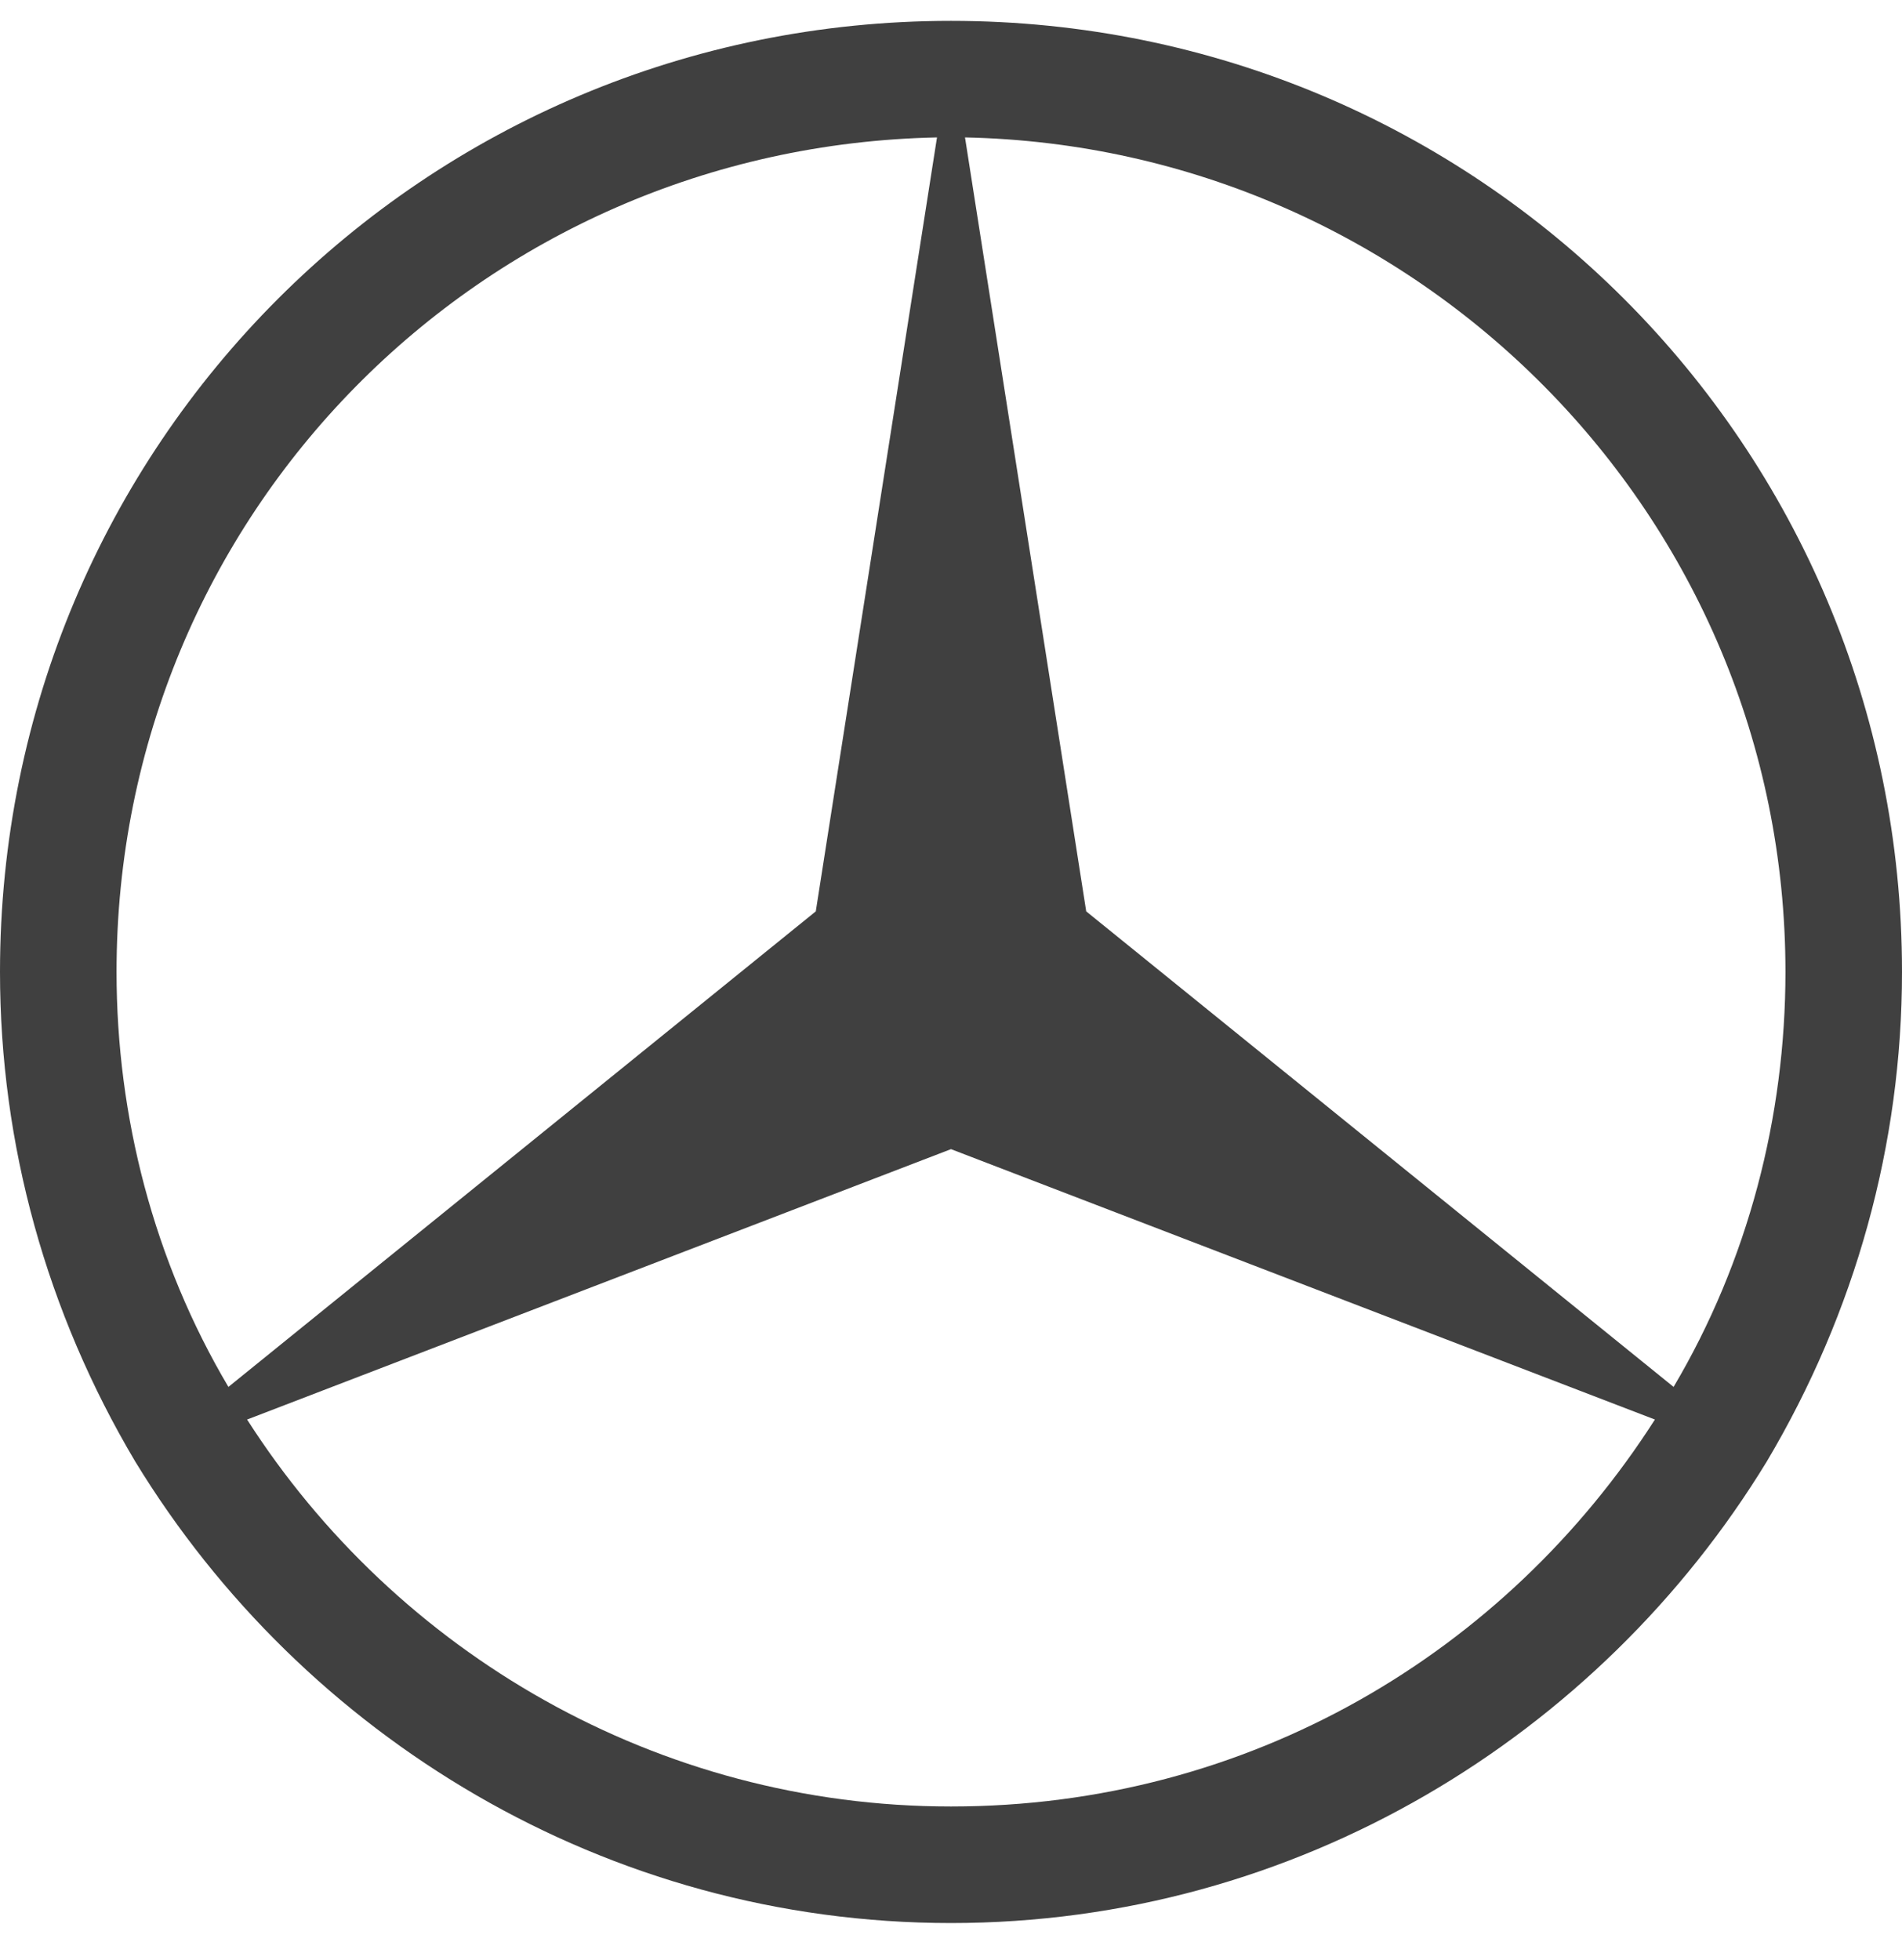
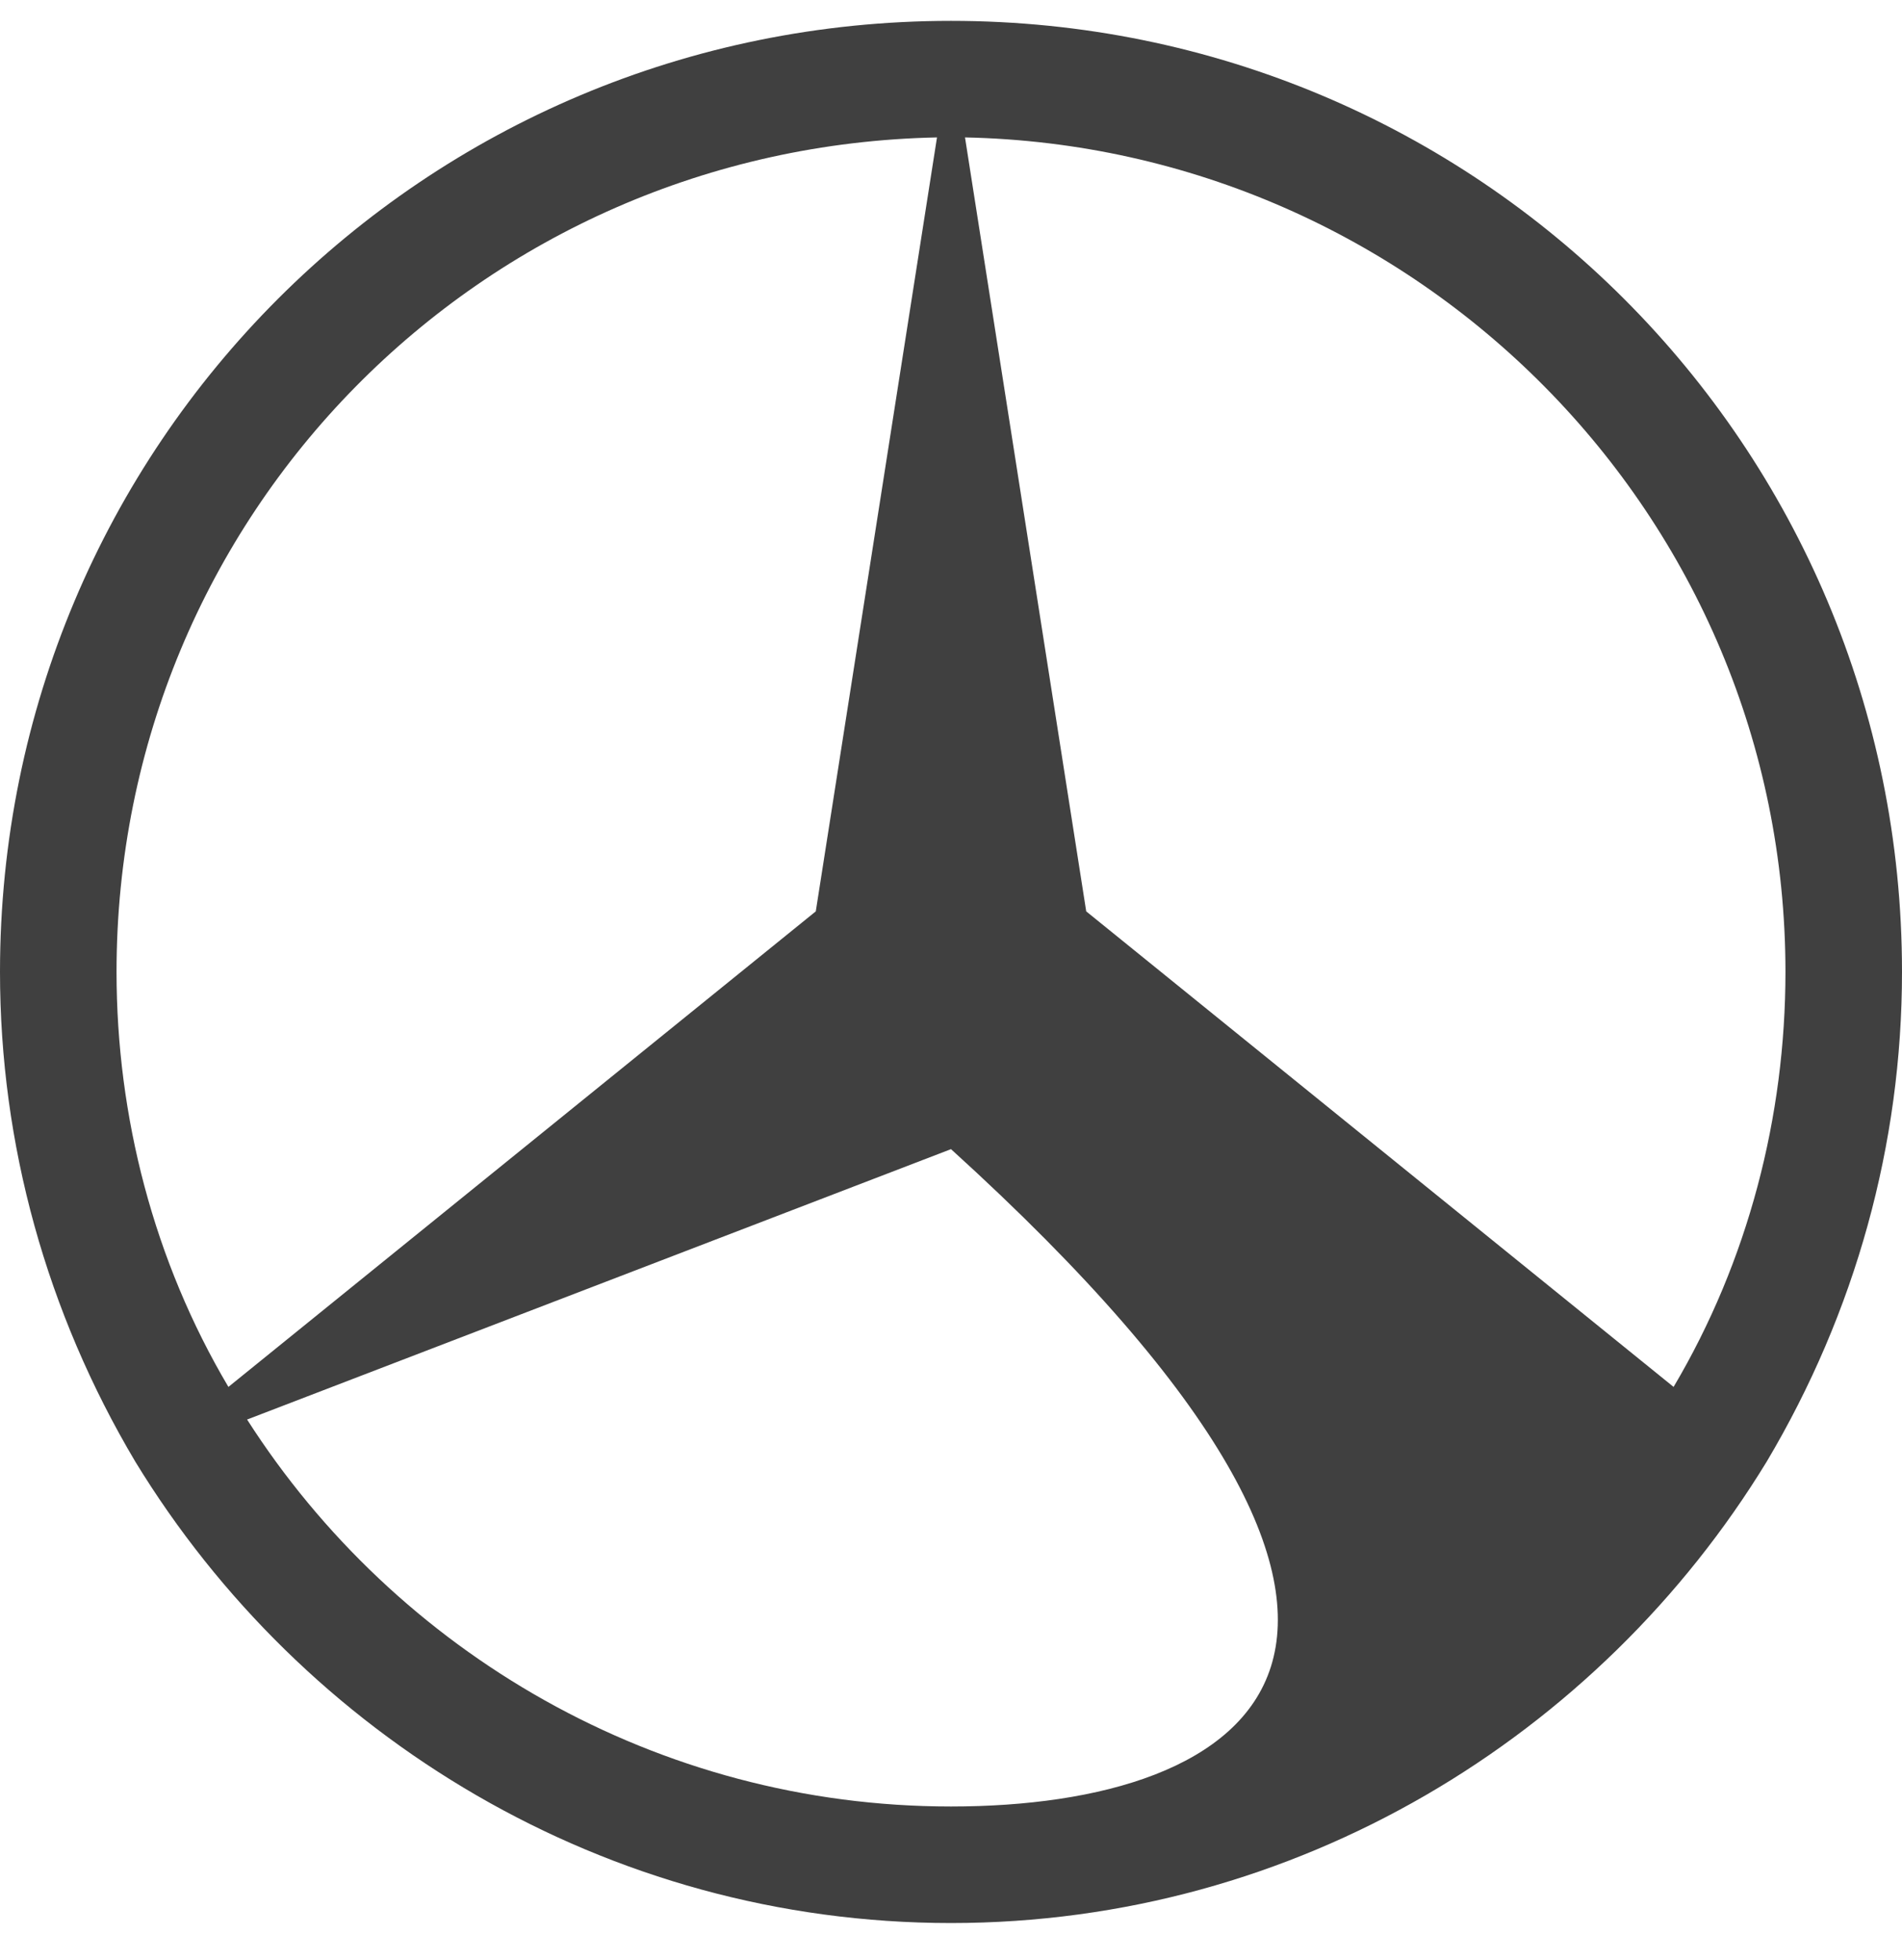
<svg xmlns="http://www.w3.org/2000/svg" width="33" height="34" viewBox="0 0 33 34" fill="none">
-   <path d="M30.654 25.355C32.191 22.767 33 19.855 33 16.862C33 7.723 25.64 0.362 16.5 0.362C7.36 0.362 0 7.723 0 16.862C0 19.855 0.809 22.767 2.346 25.355C5.257 30.127 10.515 33.362 16.5 33.362C22.485 33.362 27.743 30.127 30.654 25.355ZM30.978 16.862C30.978 19.37 30.331 21.877 29.037 24.061L18.846 15.811L16.743 2.384C24.588 2.546 30.978 8.936 30.978 16.862ZM2.022 16.862C2.022 8.936 8.331 2.546 16.257 2.384L14.154 15.811L3.963 24.061C2.669 21.877 2.022 19.37 2.022 16.862ZM16.5 31.34C11.404 31.34 6.875 28.671 4.287 24.627L16.5 19.936L28.713 24.627C26.125 28.671 21.677 31.34 16.5 31.34Z" fill="#404040" />
+   <path d="M30.654 25.355C32.191 22.767 33 19.855 33 16.862C33 7.723 25.64 0.362 16.5 0.362C7.36 0.362 0 7.723 0 16.862C0 19.855 0.809 22.767 2.346 25.355C5.257 30.127 10.515 33.362 16.5 33.362C22.485 33.362 27.743 30.127 30.654 25.355ZM30.978 16.862C30.978 19.37 30.331 21.877 29.037 24.061L18.846 15.811L16.743 2.384C24.588 2.546 30.978 8.936 30.978 16.862ZM2.022 16.862C2.022 8.936 8.331 2.546 16.257 2.384L14.154 15.811L3.963 24.061C2.669 21.877 2.022 19.37 2.022 16.862ZM16.5 31.34C11.404 31.34 6.875 28.671 4.287 24.627L16.5 19.936C26.125 28.671 21.677 31.34 16.5 31.34Z" fill="#404040" />
</svg>